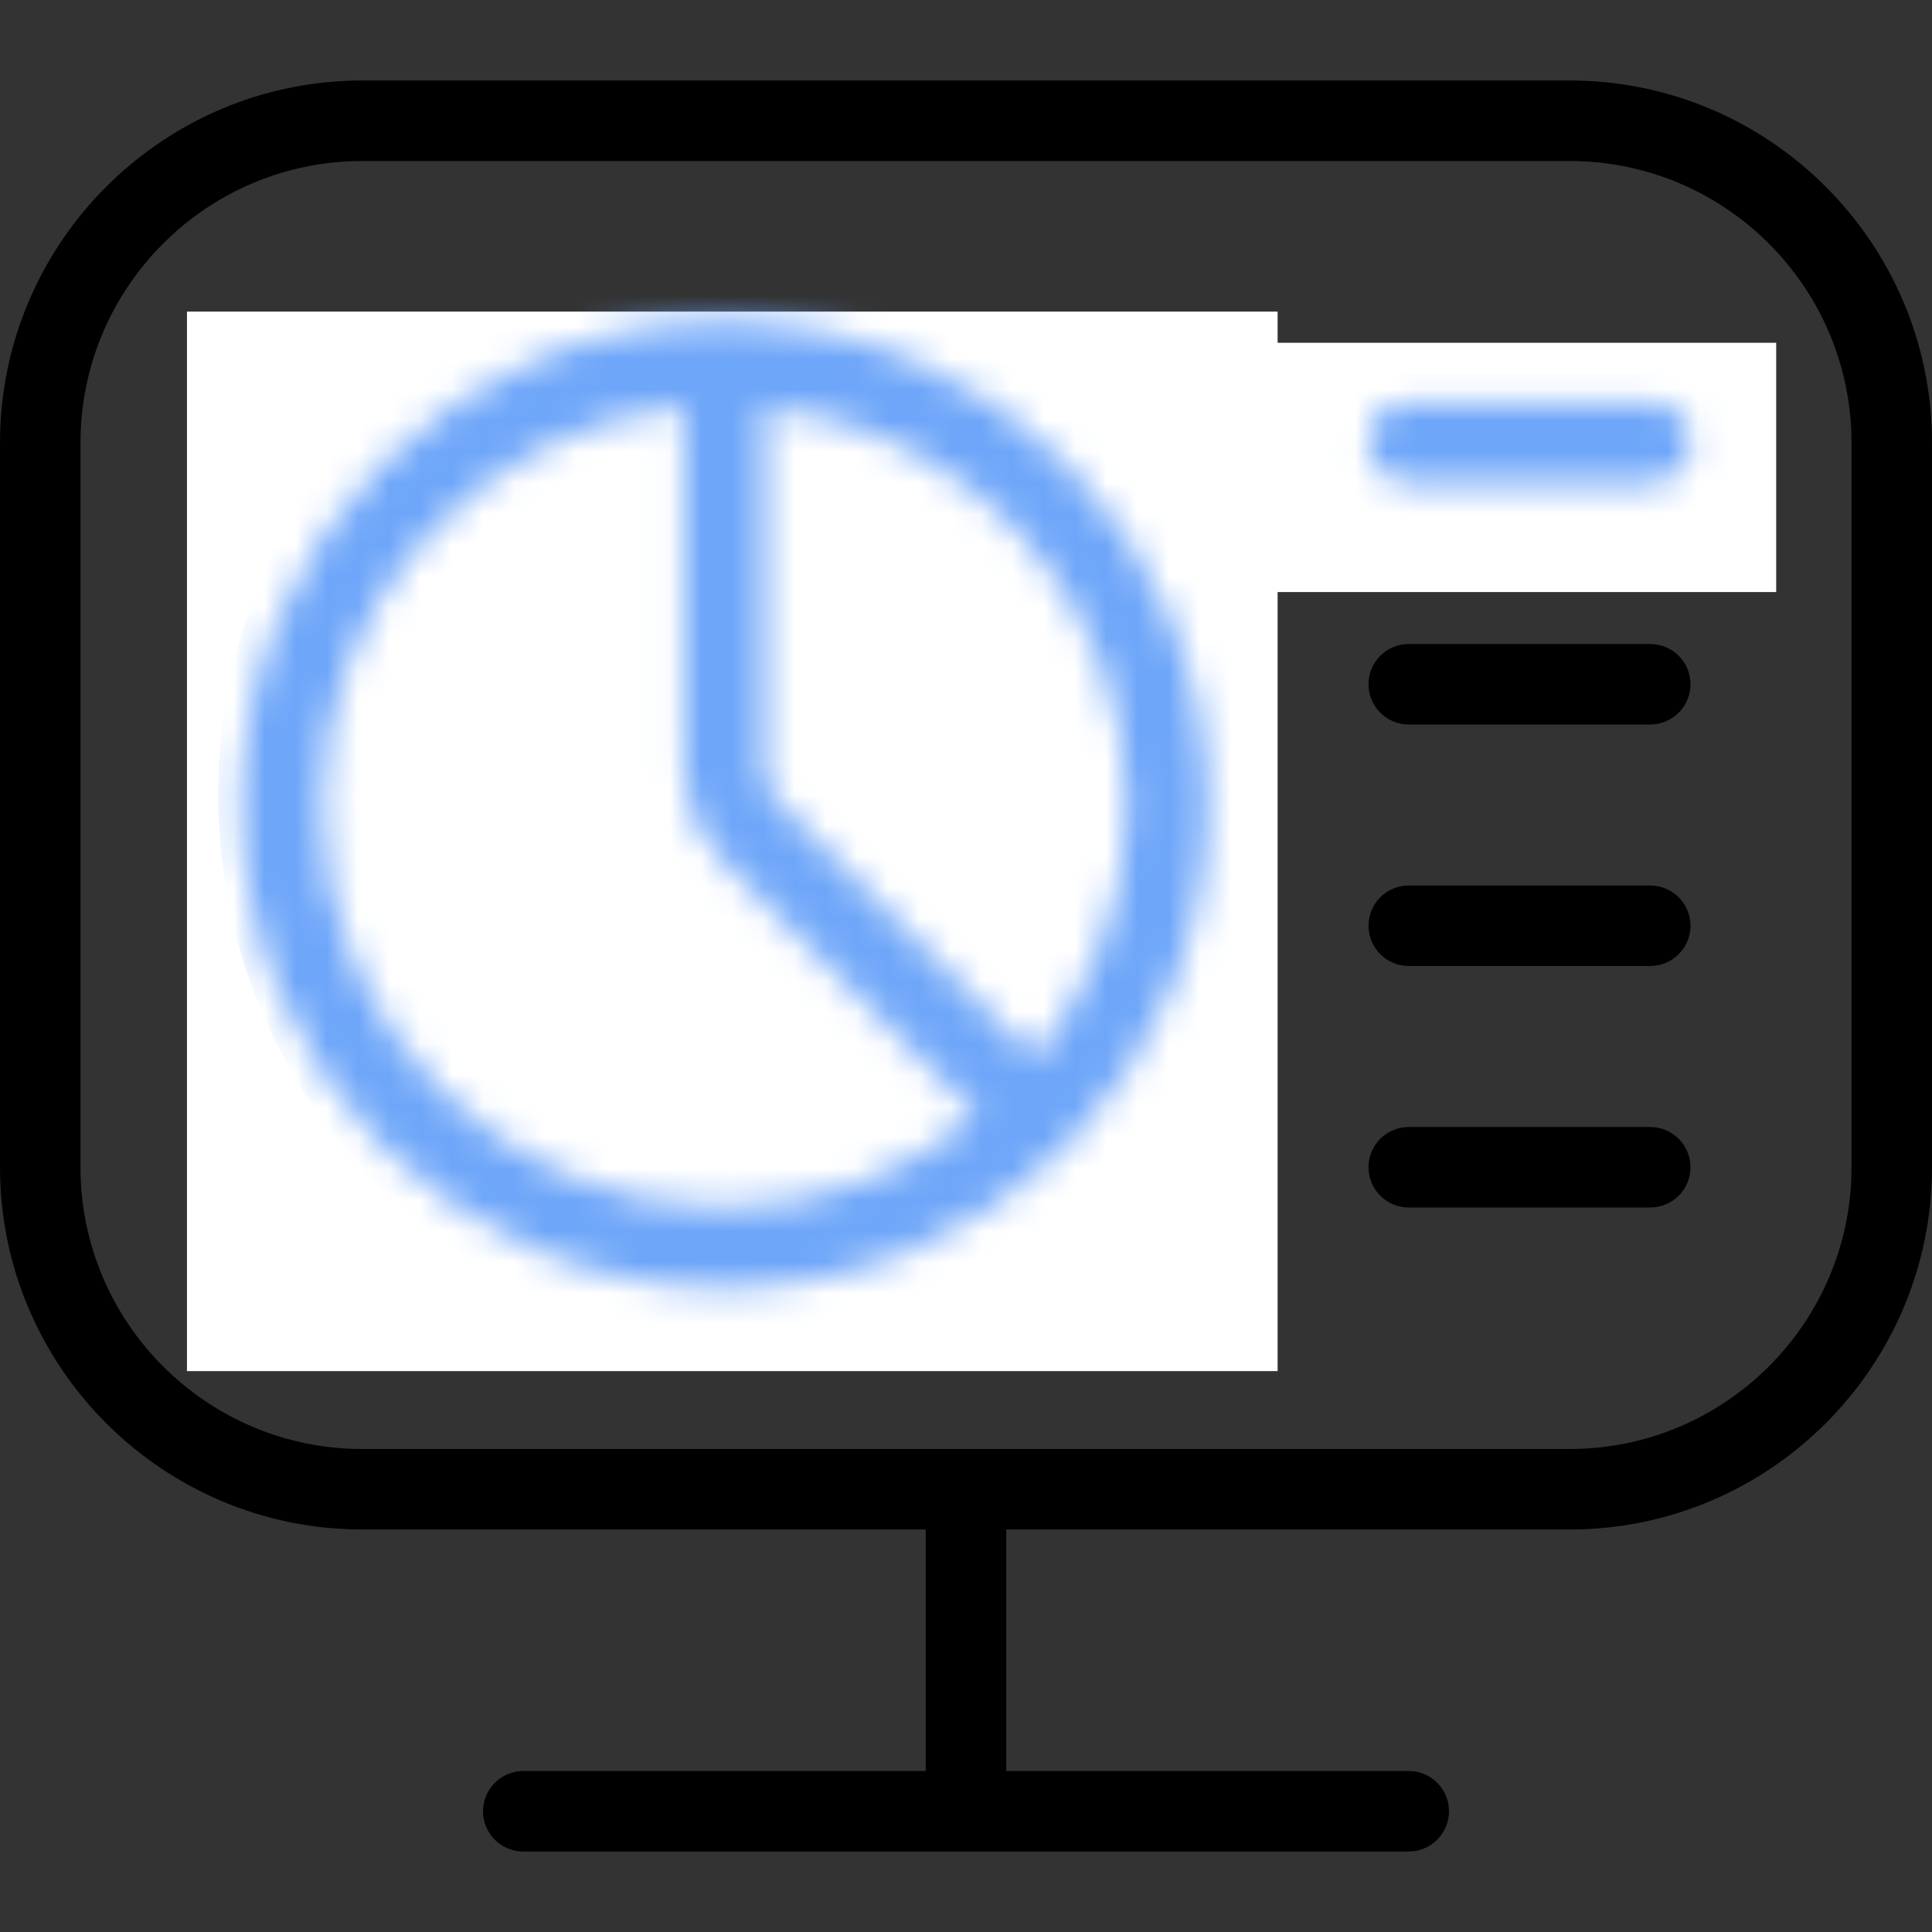
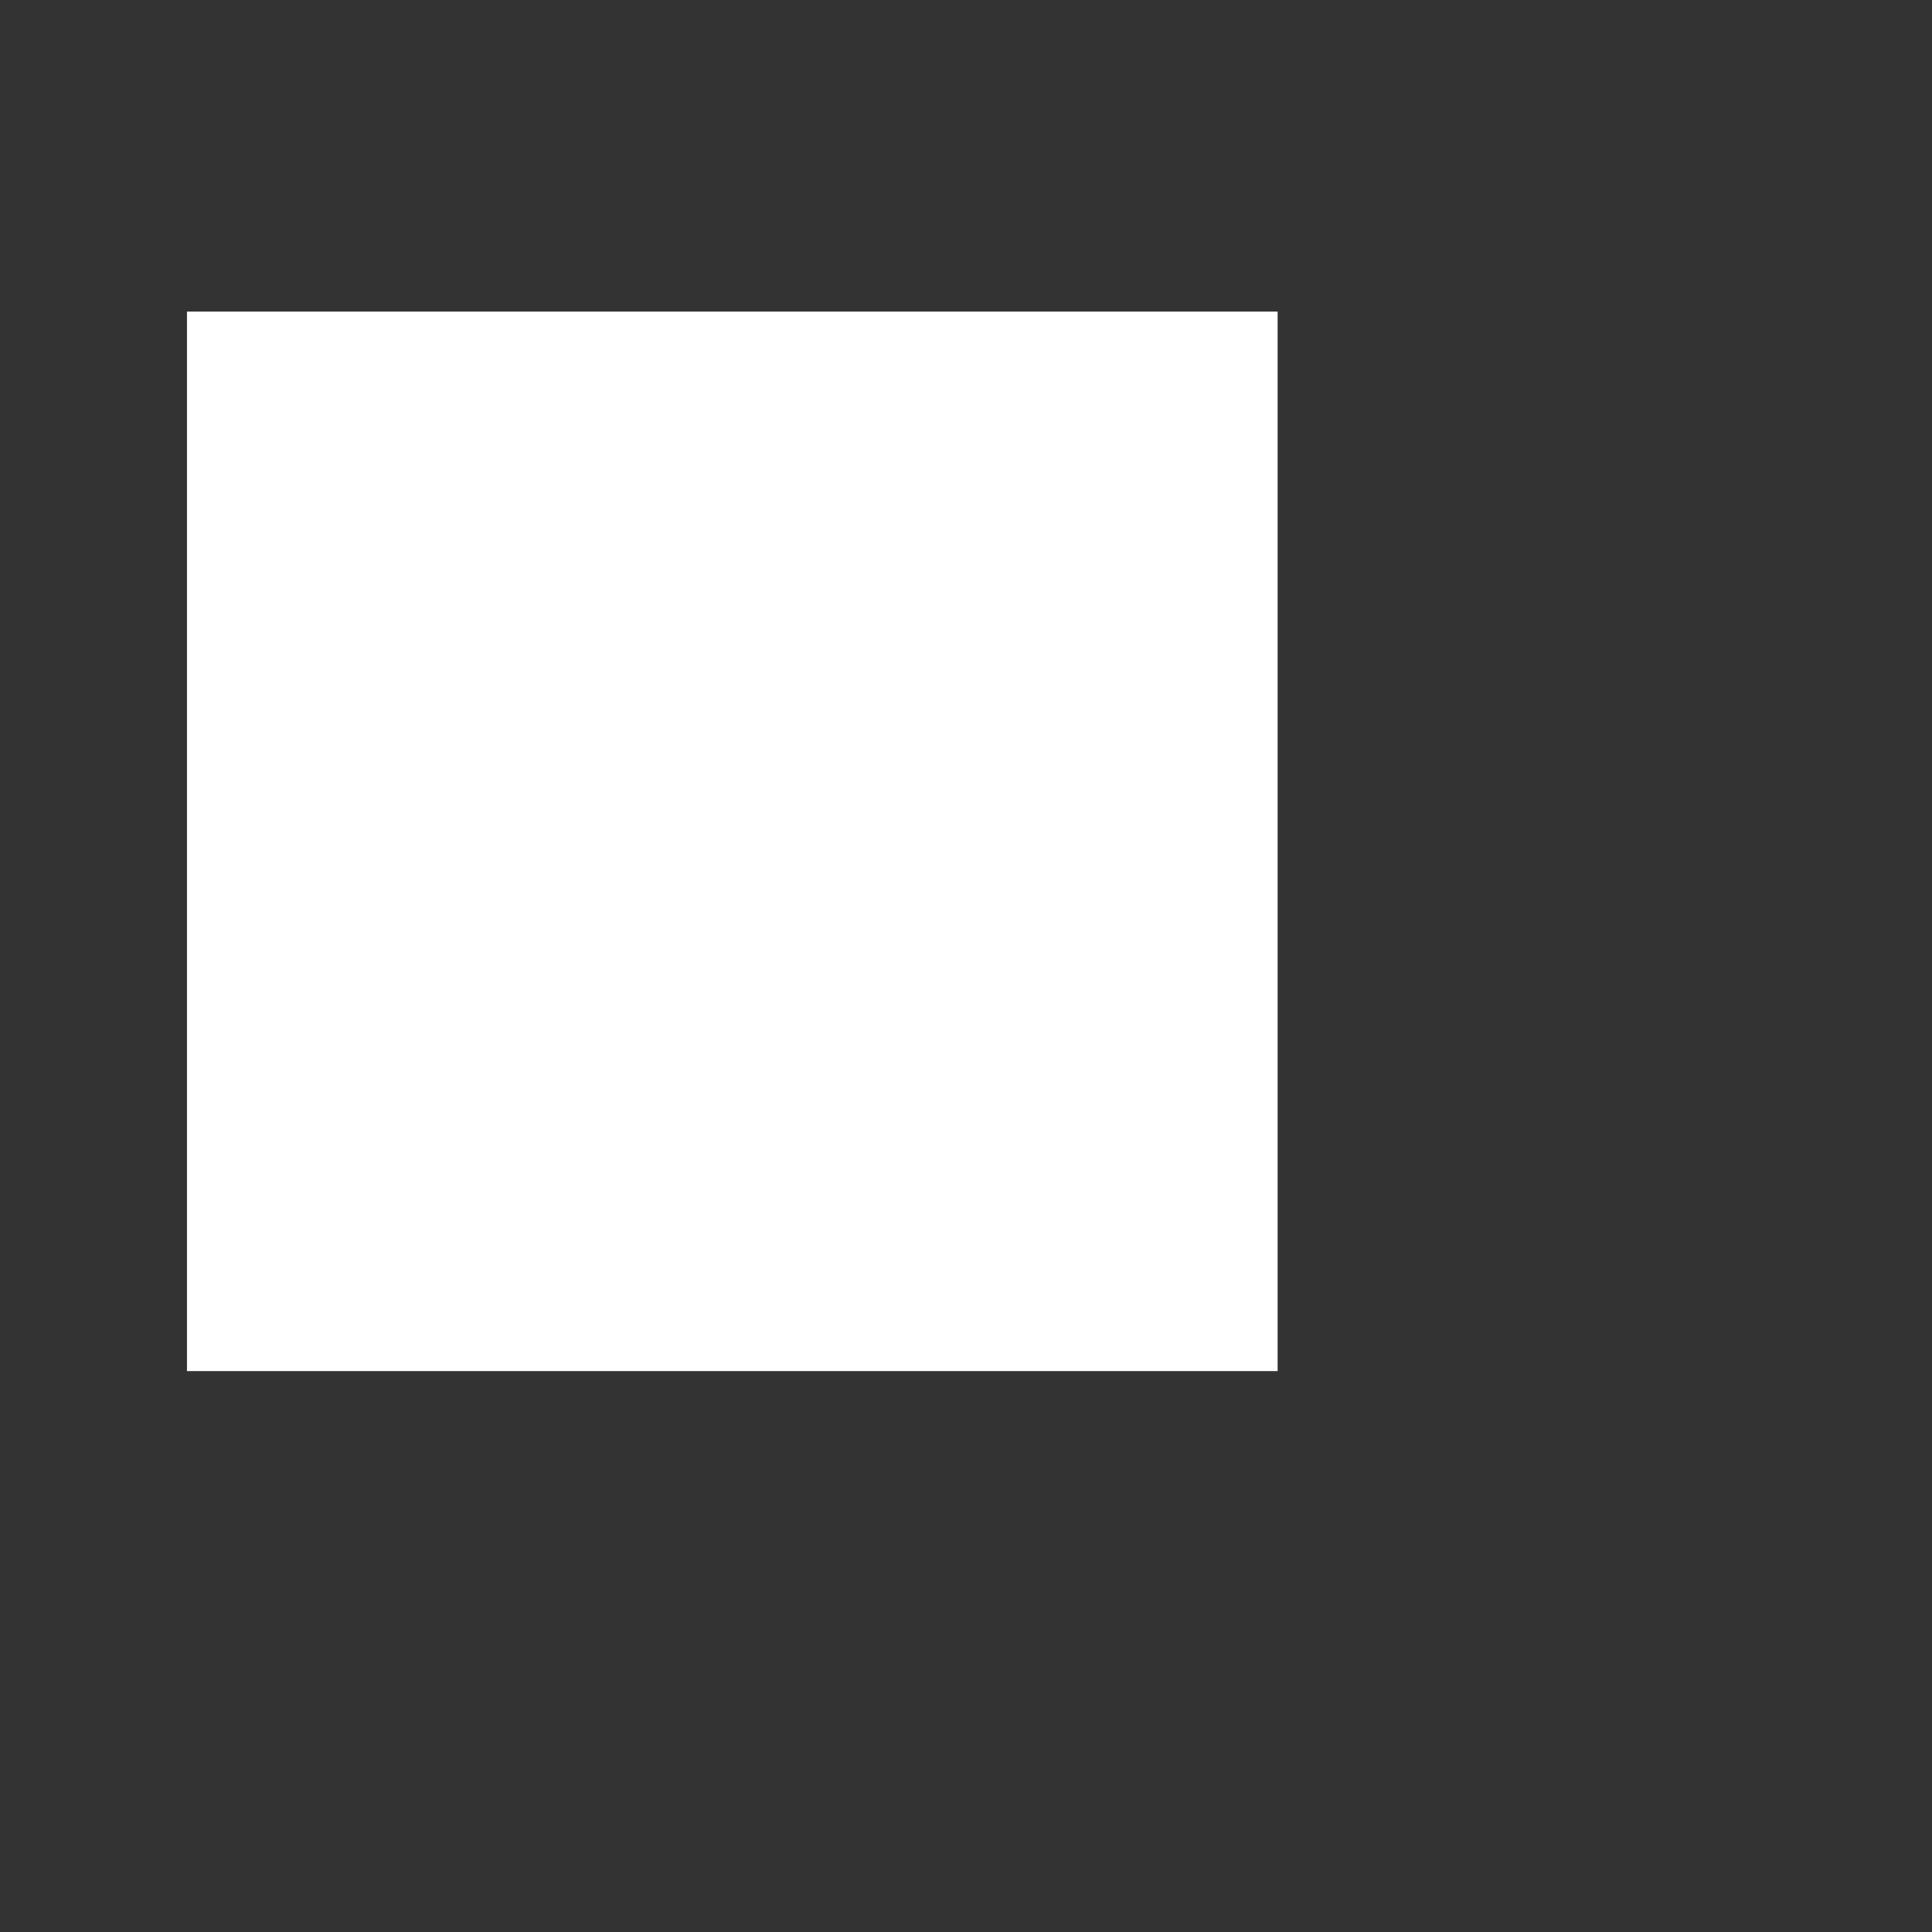
<svg xmlns="http://www.w3.org/2000/svg" width="62" height="62" viewBox="0 0 62 62" fill="none">
  <rect x="0" y="0" width="62" height="62" fill="#333333" stroke="none" />
-   <path d="M54.25 14.208C54.25 14.921 53.671 15.5 52.958 15.5H45.208C44.495 15.5 43.917 14.921 43.917 14.208C43.917 13.495 44.495 12.917 45.208 12.917H52.958C53.671 12.917 54.25 13.495 54.25 14.208ZM52.958 20.667H45.208C44.495 20.667 43.917 21.245 43.917 21.958C43.917 22.671 44.495 23.25 45.208 23.25H52.958C53.671 23.25 54.25 22.671 54.25 21.958C54.25 21.245 53.671 20.667 52.958 20.667ZM52.958 28.417H45.208C44.495 28.417 43.917 28.995 43.917 29.708C43.917 30.421 44.495 31 45.208 31H52.958C53.671 31 54.25 30.421 54.25 29.708C54.25 28.995 53.671 28.417 52.958 28.417ZM52.958 36.167H45.208C44.495 36.167 43.917 36.745 43.917 37.458C43.917 38.171 44.495 38.75 45.208 38.75H52.958C53.671 38.75 54.25 38.171 54.25 37.458C54.25 36.745 53.671 36.167 52.958 36.167ZM38.75 25.833C38.75 30.093 37.022 33.958 34.229 36.763C34.221 36.771 34.219 36.784 34.209 36.792C34.198 36.8 34.188 36.802 34.18 36.812C31.375 39.605 27.512 41.333 23.25 41.333C14.702 41.333 7.75 34.382 7.75 25.833C7.75 17.285 14.702 10.333 23.25 10.333C31.798 10.333 38.75 17.285 38.75 25.833ZM24.542 13.048V24.764C24.542 25.102 24.681 25.435 24.919 25.678L33.204 33.963C35.025 31.736 36.164 28.931 36.164 25.836C36.164 19.155 31.049 13.71 24.539 13.051L24.542 13.048ZM23.25 38.75C26.345 38.75 29.15 37.611 31.377 35.789L23.092 27.505C22.361 26.774 21.958 25.8 21.958 24.764V13.048C15.448 13.707 10.333 19.155 10.333 25.833C10.333 32.956 16.128 38.75 23.25 38.75ZM62 14.208V37.458C62 43.867 56.784 49.083 50.375 49.083H32.292V52.958V56.833H45.208C45.921 56.833 46.5 57.412 46.5 58.125C46.5 58.838 45.921 59.417 45.208 59.417H16.792C16.079 59.417 15.5 58.838 15.5 58.125C15.5 57.412 16.079 56.833 16.792 56.833H29.708V49.083H11.625C5.216 49.083 0 43.867 0 37.458V14.208C0 7.799 5.216 2.583 11.625 2.583H50.375C56.784 2.583 62 7.799 62 14.208ZM59.417 14.208C59.417 9.222 55.361 5.167 50.375 5.167H11.625C6.639 5.167 2.583 9.222 2.583 14.208V37.458C2.583 42.444 6.639 46.5 11.625 46.5H50.375C55.361 46.5 59.417 42.444 59.417 37.458V14.208Z" fill="black" />
  <rect x="6" y="10" width="35" height="34" fill="white" />
-   <rect x="22" y="11" width="35" height="8" fill="white" />
  <mask id="mask0_17_311" style="mask-type:alpha" maskUnits="userSpaceOnUse" x="0" y="2" width="62" height="58">
-     <path d="M54.25 14.208C54.25 14.921 53.671 15.5 52.958 15.5H45.208C44.495 15.5 43.917 14.921 43.917 14.208C43.917 13.495 44.495 12.917 45.208 12.917H52.958C53.671 12.917 54.25 13.495 54.25 14.208ZM52.958 20.667H45.208C44.495 20.667 43.917 21.245 43.917 21.958C43.917 22.671 44.495 23.25 45.208 23.25H52.958C53.671 23.25 54.25 22.671 54.25 21.958C54.25 21.245 53.671 20.667 52.958 20.667ZM52.958 28.417H45.208C44.495 28.417 43.917 28.995 43.917 29.708C43.917 30.421 44.495 31 45.208 31H52.958C53.671 31 54.25 30.421 54.25 29.708C54.25 28.995 53.671 28.417 52.958 28.417ZM52.958 36.167H45.208C44.495 36.167 43.917 36.745 43.917 37.458C43.917 38.171 44.495 38.75 45.208 38.75H52.958C53.671 38.75 54.25 38.171 54.25 37.458C54.25 36.745 53.671 36.167 52.958 36.167ZM38.75 25.833C38.75 30.093 37.022 33.958 34.229 36.763C34.221 36.771 34.219 36.784 34.209 36.792C34.198 36.8 34.188 36.802 34.18 36.812C31.375 39.605 27.512 41.333 23.25 41.333C14.702 41.333 7.75 34.382 7.75 25.833C7.75 17.285 14.702 10.333 23.25 10.333C31.798 10.333 38.75 17.285 38.75 25.833ZM24.542 13.048V24.764C24.542 25.102 24.681 25.435 24.919 25.678L33.204 33.963C35.025 31.736 36.164 28.931 36.164 25.836C36.164 19.155 31.049 13.71 24.539 13.051L24.542 13.048ZM23.25 38.75C26.345 38.75 29.15 37.611 31.377 35.789L23.092 27.505C22.361 26.774 21.958 25.8 21.958 24.764V13.048C15.448 13.707 10.333 19.155 10.333 25.833C10.333 32.956 16.128 38.75 23.25 38.75ZM62 14.208V37.458C62 43.867 56.784 49.083 50.375 49.083H32.292V52.958V56.833H45.208C45.921 56.833 46.5 57.412 46.5 58.125C46.5 58.838 45.921 59.417 45.208 59.417H16.792C16.079 59.417 15.5 58.838 15.5 58.125C15.5 57.412 16.079 56.833 16.792 56.833H29.708V49.083H11.625C5.216 49.083 0 43.867 0 37.458V14.208C0 7.799 5.216 2.583 11.625 2.583H50.375C56.784 2.583 62 7.799 62 14.208ZM59.417 14.208C59.417 9.222 55.361 5.167 50.375 5.167H11.625C6.639 5.167 2.583 9.222 2.583 14.208V37.458C2.583 42.444 6.639 46.5 11.625 46.5H50.375C55.361 46.5 59.417 42.444 59.417 37.458V14.208Z" fill="black" />
-   </mask>
+     </mask>
  <g mask="url(#mask0_17_311)">
-     <path fill-rule="evenodd" clip-rule="evenodd" d="M24 43C33.389 43 41 35.165 41 25.5C41 15.835 33.389 8 24 8C14.611 8 7 15.835 7 25.5C7 35.165 14.611 43 24 43ZM56 12H42V17H56V12Z" fill="#6EA6F9" />
-   </g>
+     </g>
</svg>